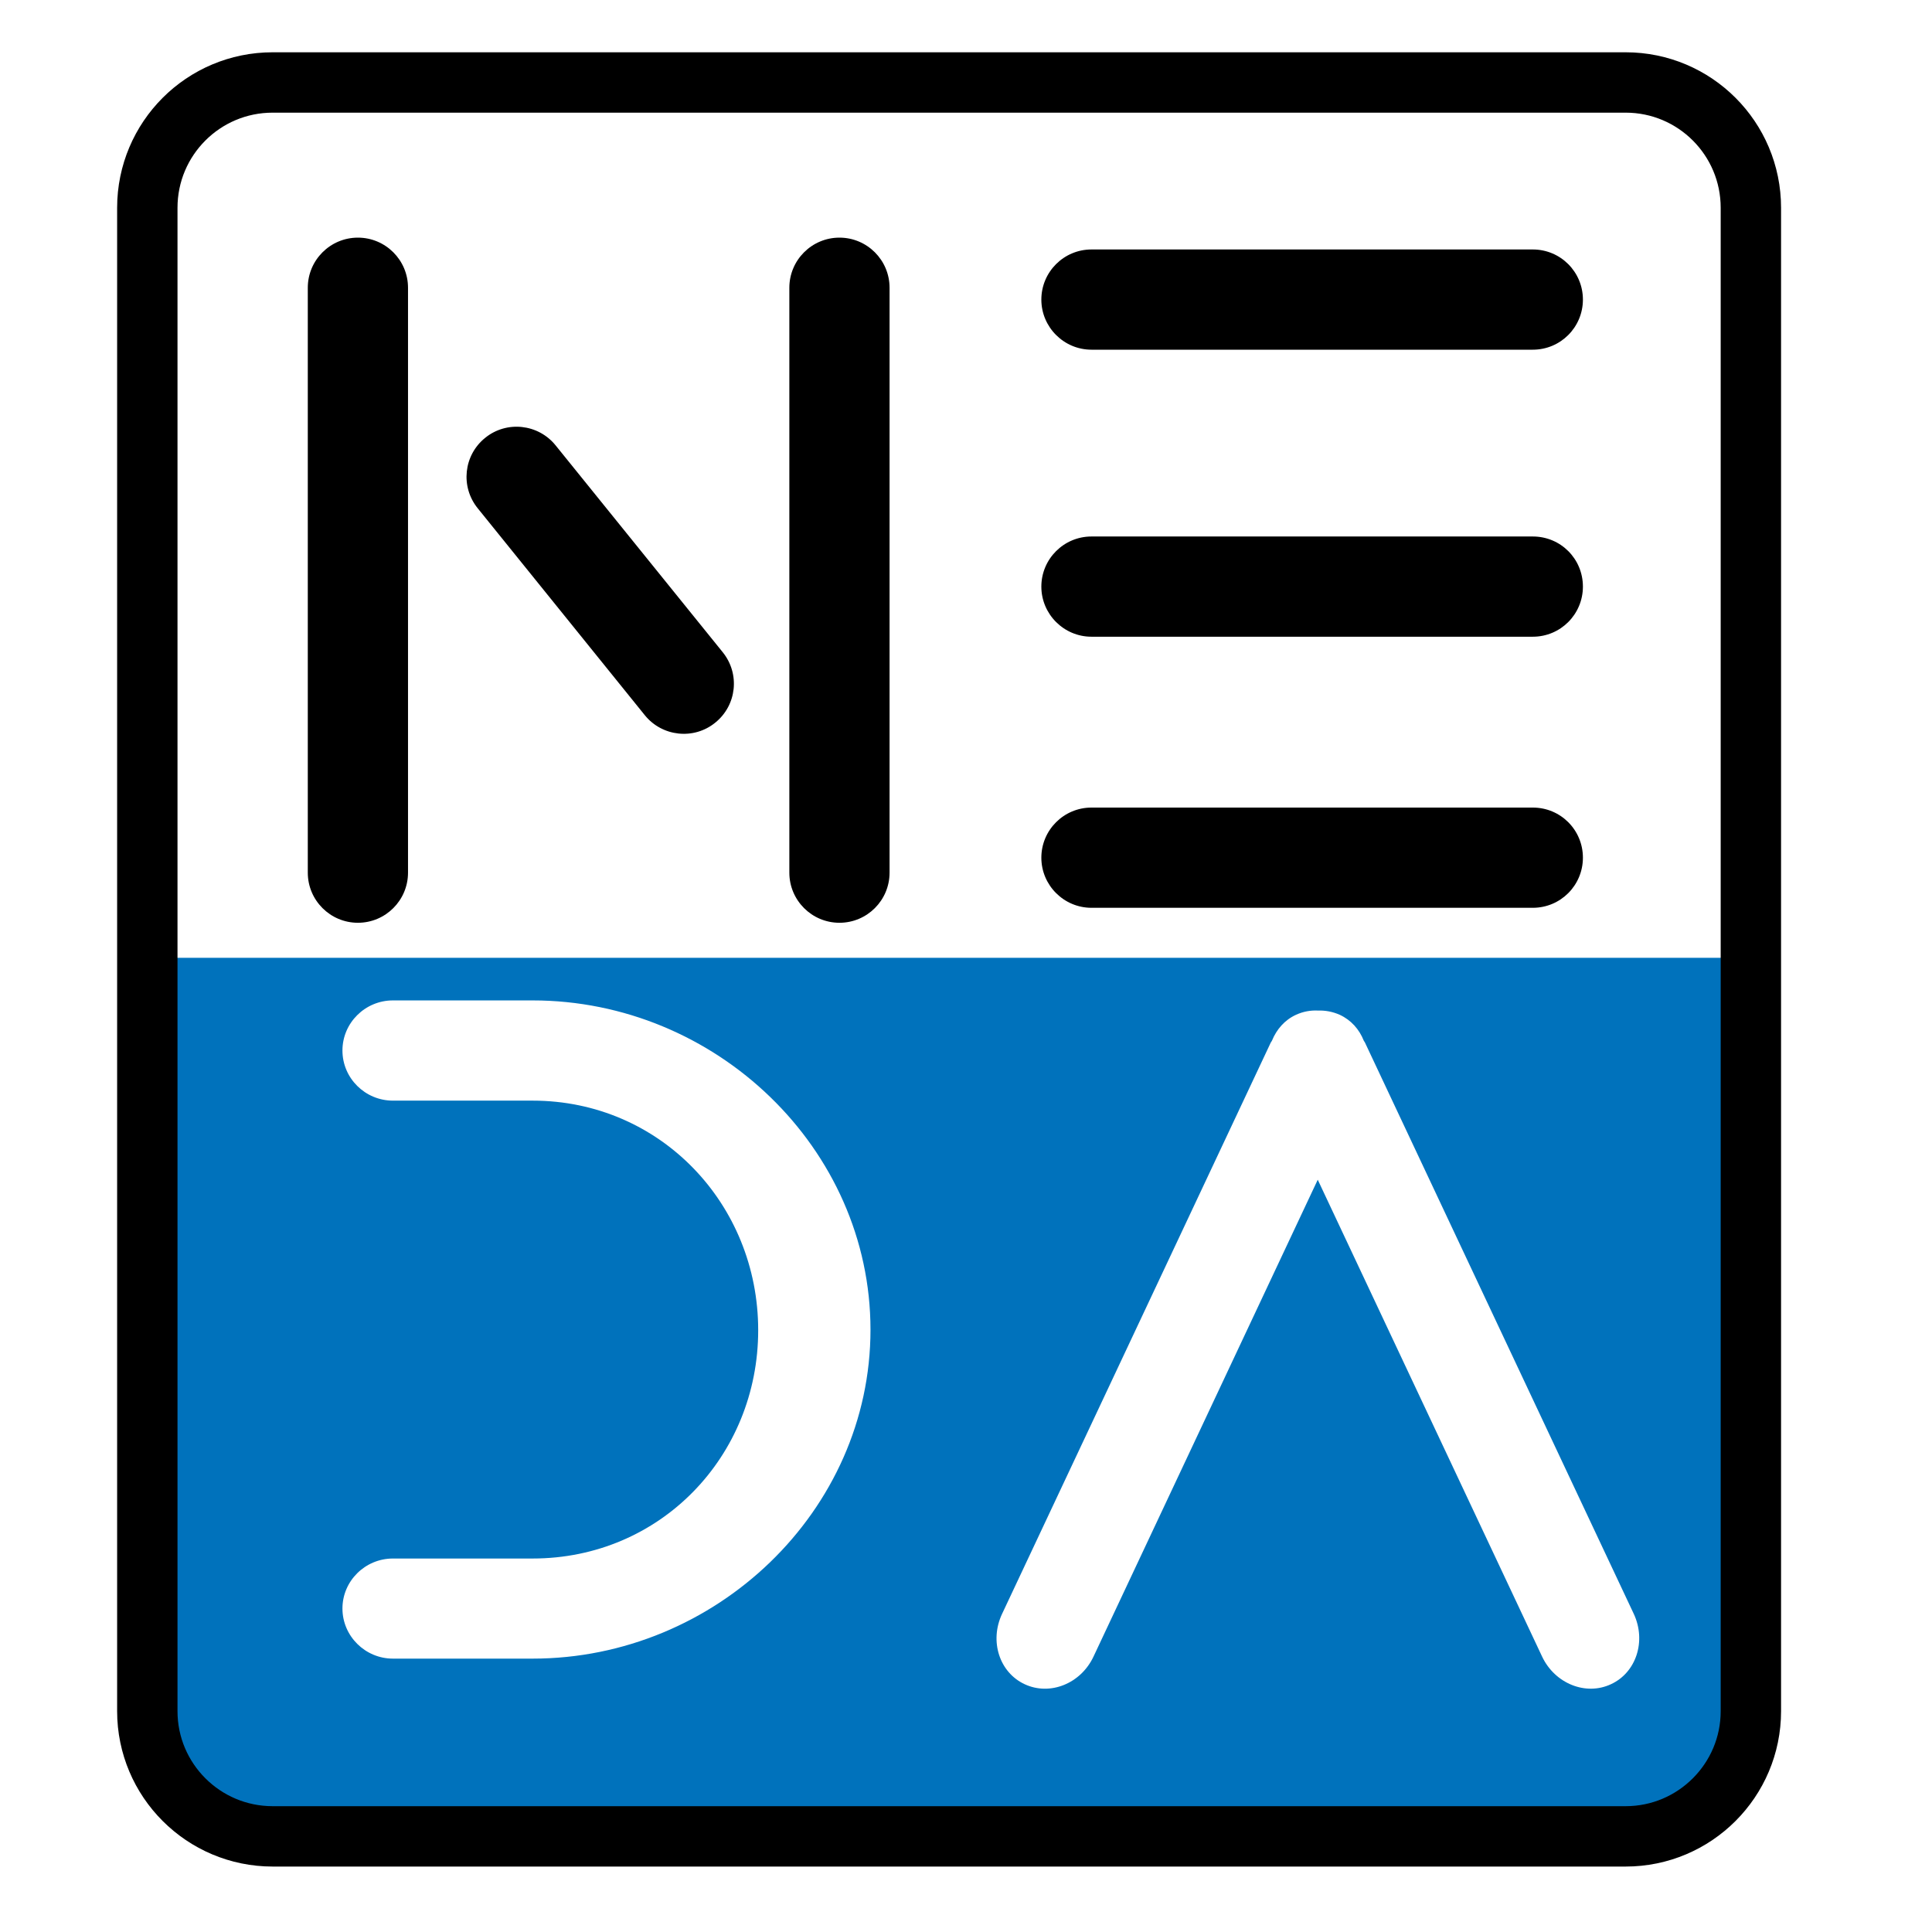
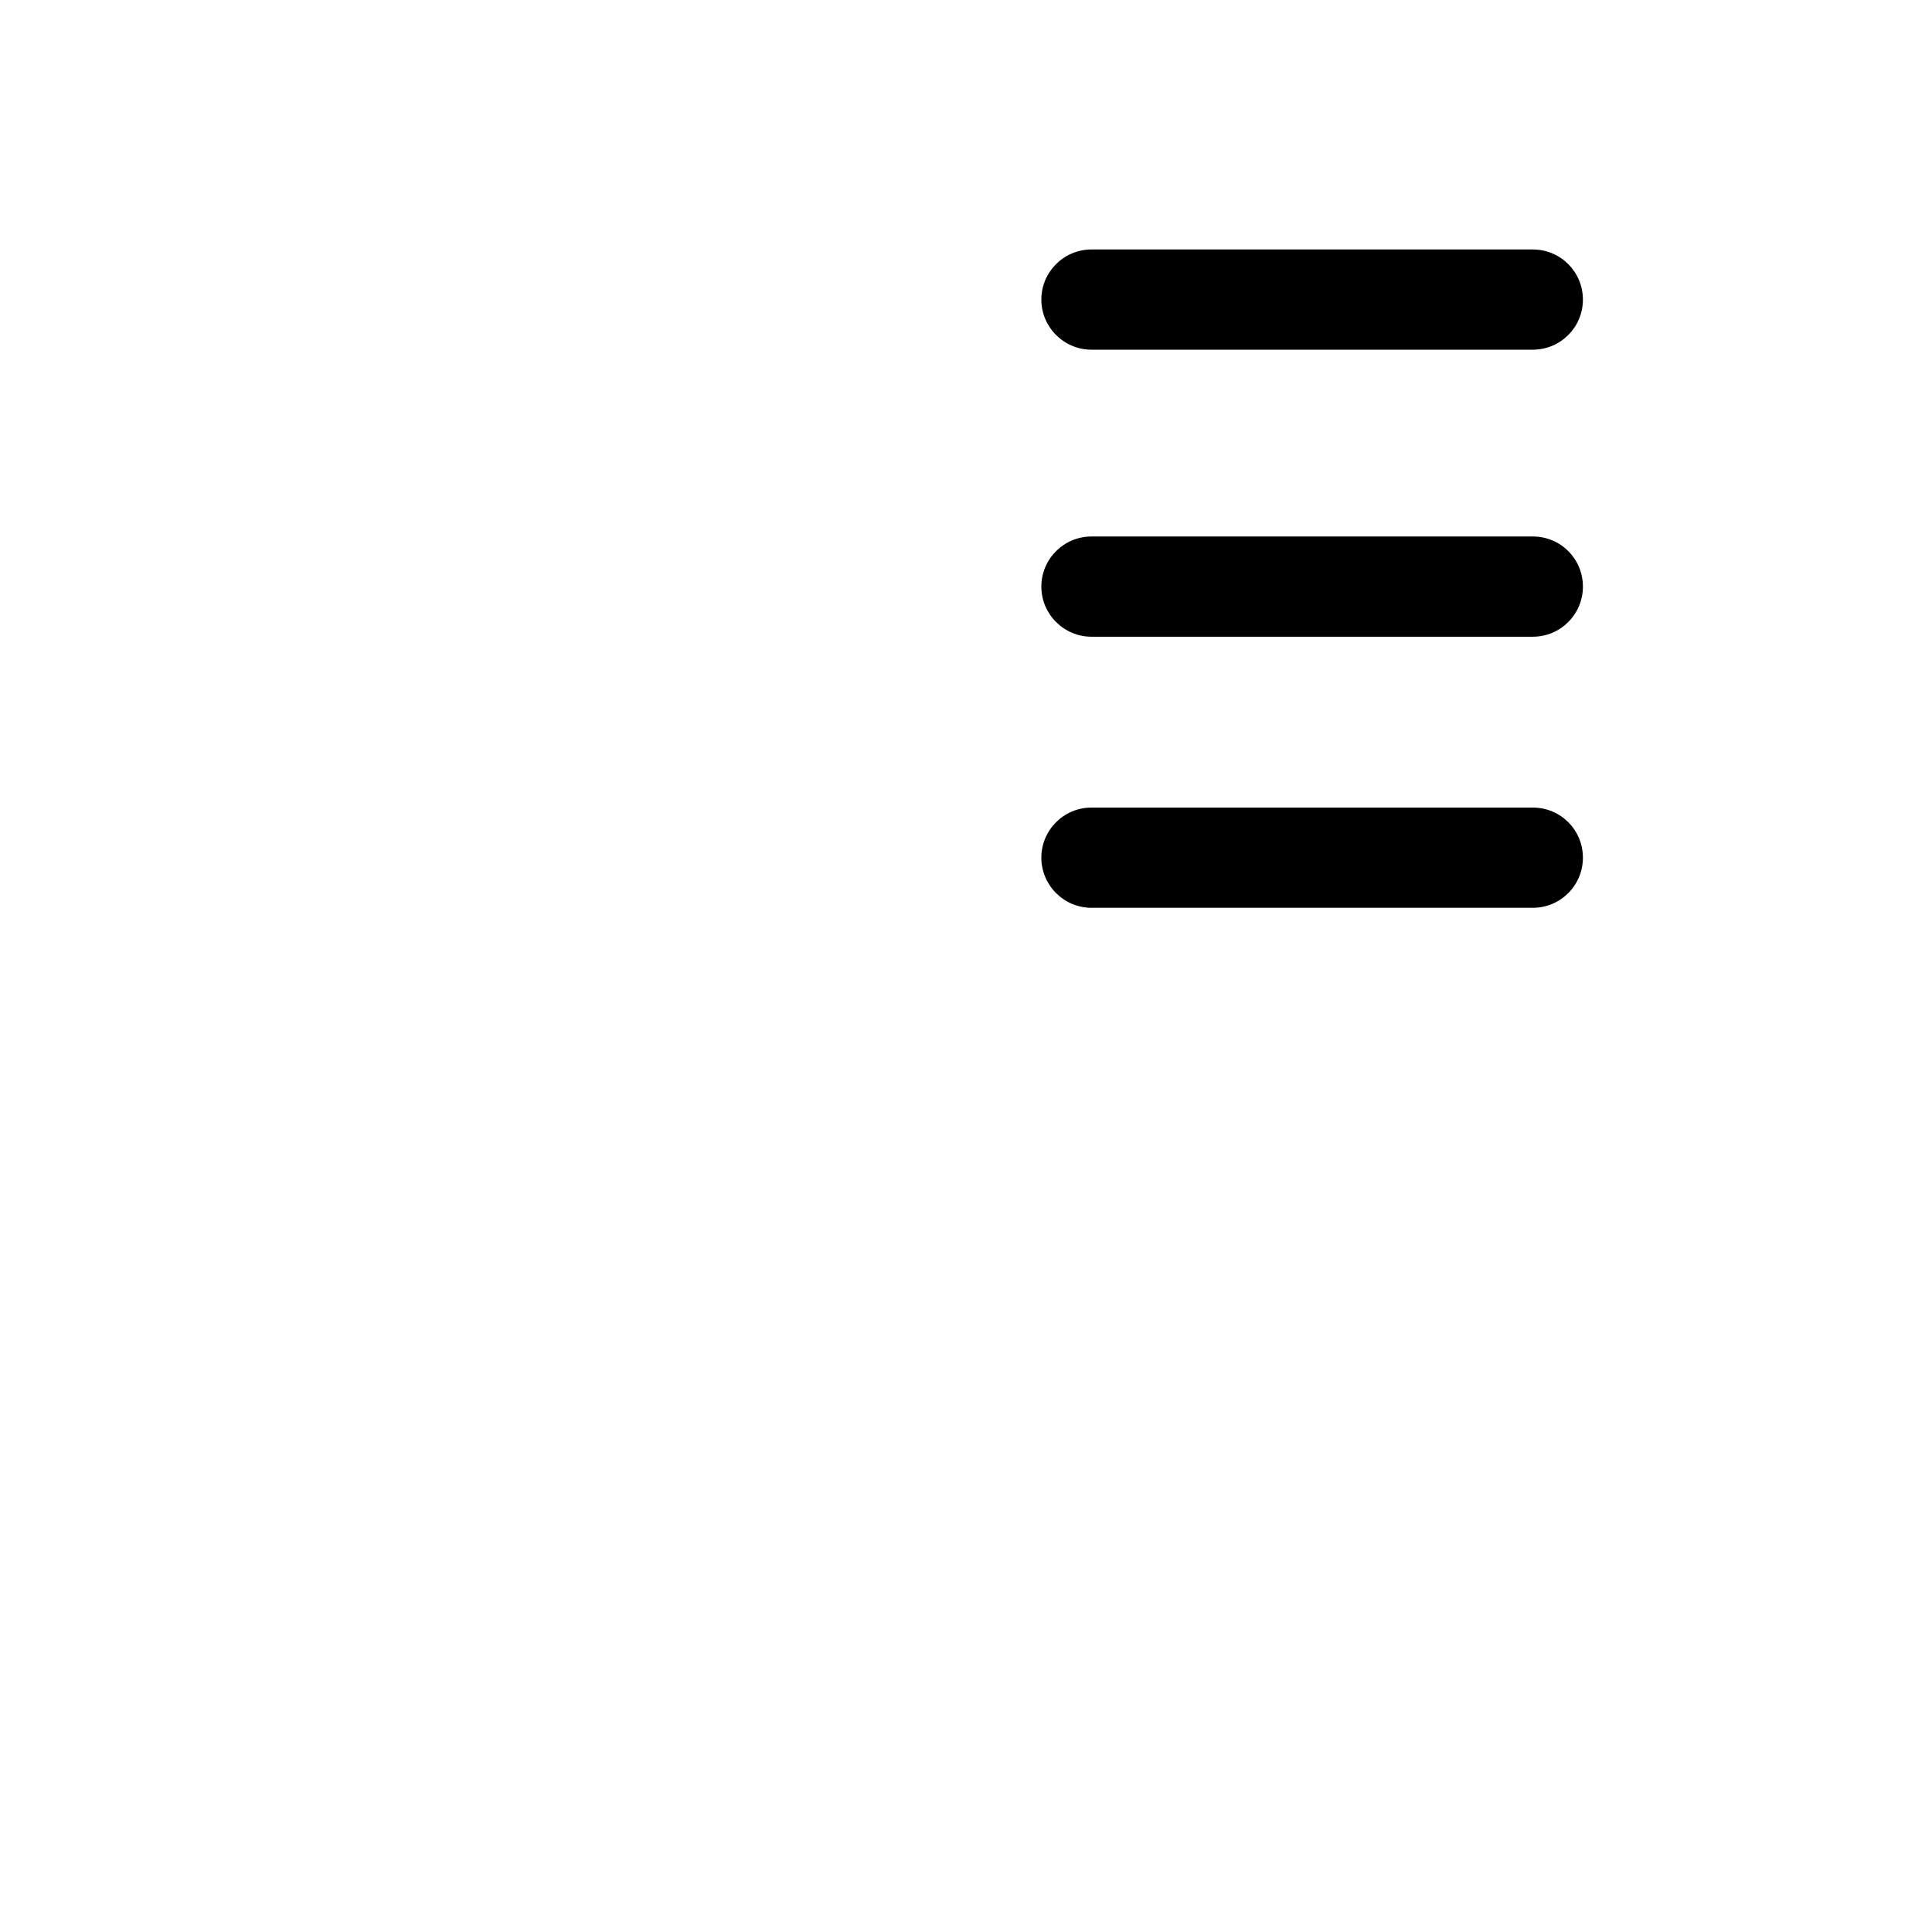
<svg xmlns="http://www.w3.org/2000/svg" version="1.1" id="Calque_1" x="0px" y="0px" width="16px" height="16px" viewBox="0 0 16 16" enable-background="new 0 0 16 16" xml:space="preserve">
-   <path fill="#0072BC" d="M1.34,7.932V14.6l0.085,0.36l0.354,0.102h12.23l0.315-0.132l0.07-0.313V7.932H1.34z M4.411,13.736H3.254  c-0.23,0-0.418-0.187-0.418-0.415s0.188-0.414,0.418-0.414h1.157c1.056,0,1.868-0.845,1.868-1.891S5.466,9.115,4.411,9.115H3.254  c-0.23,0-0.418-0.186-0.418-0.415c0-0.229,0.188-0.415,0.418-0.415h1.157c1.516,0,2.798,1.224,2.798,2.727  C7.209,12.514,5.926,13.736,4.411,13.736z M13.341,13.948c-0.209,0.098-0.465-0.006-0.57-0.229L10.913,9.77l-1.857,3.949  c-0.105,0.224-0.36,0.327-0.57,0.229c-0.209-0.097-0.293-0.356-0.188-0.581l2.226-4.733c0.003-0.005,0.008-0.011,0.01-0.016  c0.038-0.093,0.105-0.171,0.199-0.214c0.059-0.027,0.12-0.038,0.181-0.035c0.062-0.002,0.122,0.009,0.181,0.035  c0.095,0.044,0.162,0.121,0.199,0.214c0.003,0.005,0.007,0.011,0.01,0.016l2.227,4.733C13.635,13.592,13.55,13.852,13.341,13.948z" />
-   <path fill="none" stroke="#000000" stroke-width="0.5" stroke-linecap="round" stroke-linejoin="round" d="M14.5,14.171  c0,0.572-0.465,1.037-1.037,1.037H2.258c-0.573,0-1.038-0.465-1.038-1.037V1.721c0-0.573,0.464-1.038,1.038-1.038h11.205  c0.572,0,1.037,0.464,1.037,1.038V14.171z" />
-   <path id="N_2_" d="M2.964,1.968c-0.229,0-0.415,0.186-0.415,0.415v4.844c0,0.229,0.186,0.415,0.415,0.415s0.415-0.186,0.415-0.415  V2.383C3.379,2.154,3.193,1.968,2.964,1.968z M4.601,3.688C4.457,3.51,4.195,3.482,4.018,3.626C3.839,3.77,3.812,4.031,3.956,4.209  L5.34,5.923c0.144,0.178,0.406,0.206,0.583,0.062C6.102,5.841,6.13,5.58,5.985,5.401L4.601,3.688z M6.952,1.968  c-0.229,0-0.415,0.186-0.415,0.415v4.844c0,0.229,0.186,0.415,0.415,0.415c0.229,0,0.415-0.186,0.415-0.415V2.383  C7.367,2.154,7.181,1.968,6.952,1.968z" />
  <path id="E_2_" d="M9.039,2.896h3.655c0.23,0,0.415-0.186,0.415-0.415s-0.185-0.415-0.415-0.415H9.039  c-0.229,0-0.415,0.186-0.415,0.415S8.811,2.896,9.039,2.896z M12.694,4.443H9.039c-0.229,0-0.415,0.186-0.415,0.415  c0,0.229,0.187,0.415,0.415,0.415h3.655c0.23,0,0.415-0.186,0.415-0.415C13.109,4.628,12.925,4.443,12.694,4.443z M12.694,6.688  H9.039c-0.229,0-0.415,0.186-0.415,0.415s0.187,0.415,0.415,0.415h3.655c0.23,0,0.415-0.186,0.415-0.415S12.925,6.688,12.694,6.688z  " />
</svg>